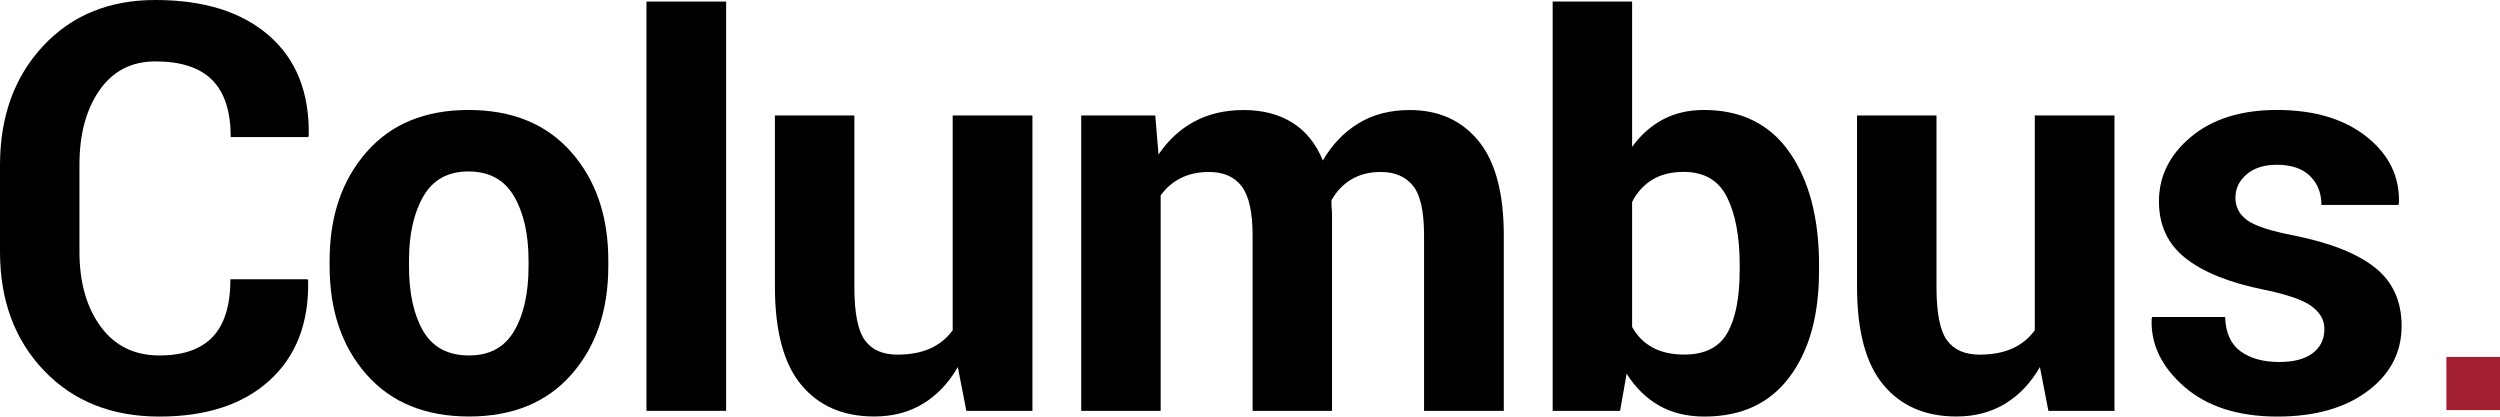
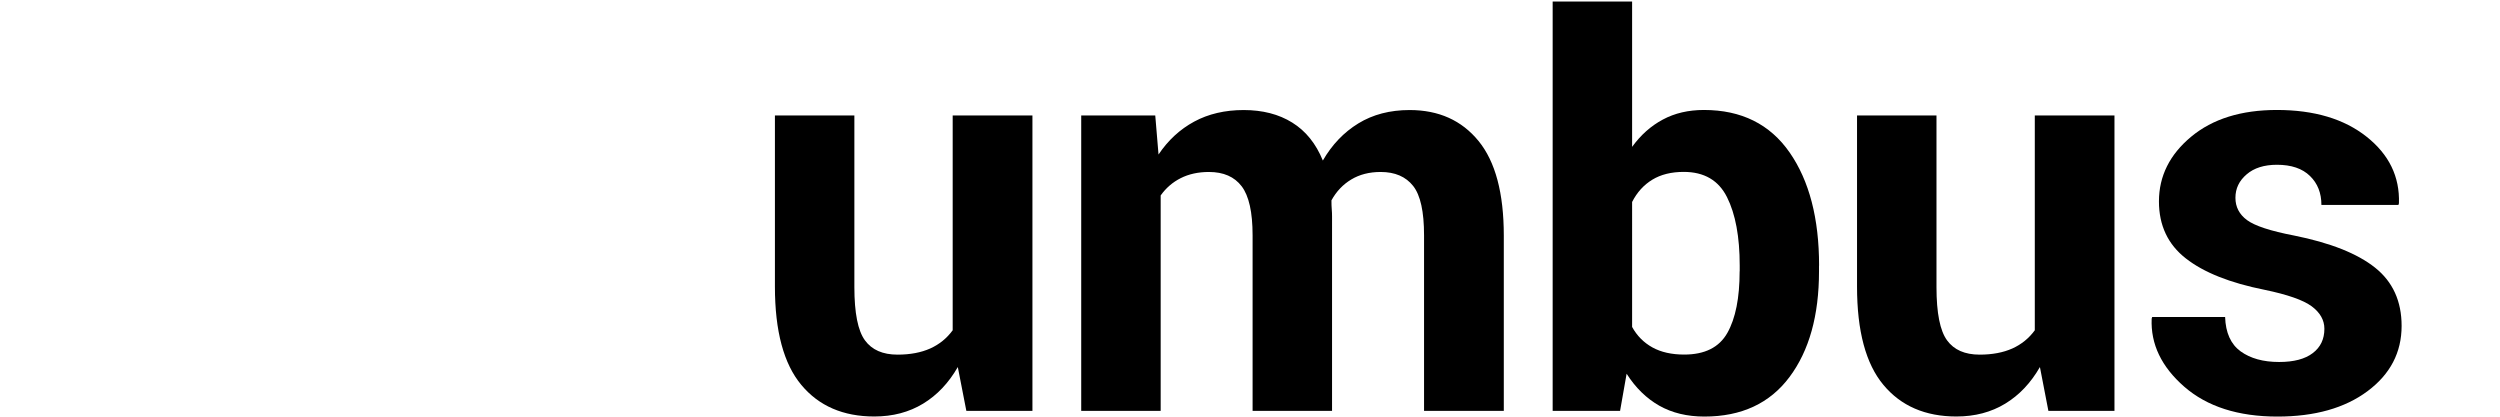
<svg xmlns="http://www.w3.org/2000/svg" xmlns:xlink="http://www.w3.org/1999/xlink" version="1.1" id="Ebene_1" x="0px" y="0px" width="336.68px" height="56.1px" viewBox="0 0 336.68 56.1" xml:space="preserve">
  <g>
    <defs>
-       <rect id="SVGID_1_" width="336.68" height="56.1" />
-     </defs>
+       </defs>
    <clipPath id="SVGID_2_">
      <use xlink:href="#SVGID_1_" overflow="visible" />
    </clipPath>
-     <path clip-path="url(#SVGID_2_)" d="M31.03,37.61c0,3.48-0.79,6.06-2.37,7.74s-3.98,2.52-7.19,2.52c-3.38,0-6.02-1.3-7.92-3.9   c-1.9-2.6-2.85-5.96-2.85-10.07V22.17c0-4.09,0.9-7.43,2.7-10.02c1.8-2.58,4.31-3.88,7.52-3.88c3.46,0,6.01,0.84,7.67,2.52   c1.66,1.68,2.48,4.23,2.48,7.67h10.44l0.07-0.22c0.1-5.78-1.69-10.27-5.37-13.46C32.54,1.59,27.44,0,20.92,0   C14.67,0,9.62,2.08,5.77,6.23C1.92,10.39,0,15.72,0,22.24v11.65c0,6.54,1.97,11.88,5.92,16.01c3.94,4.13,9.13,6.2,15.55,6.2   c6.3,0,11.24-1.62,14.81-4.85c3.58-3.24,5.32-7.71,5.22-13.42l-0.07-0.22H31.03z" />
    <path clip-path="url(#SVGID_2_)" d="M55.08,35.07c0-3.5,0.64-6.38,1.93-8.62c1.29-2.24,3.31-3.36,6.08-3.36   c2.79,0,4.84,1.12,6.14,3.35c1.3,2.23,1.95,5.11,1.95,8.64v0.77c0,3.6-0.64,6.51-1.93,8.71c-1.29,2.21-3.31,3.31-6.08,3.31   c-2.84,0-4.9-1.1-6.18-3.29c-1.27-2.19-1.91-5.1-1.91-8.73V35.07z M44.39,35.84c0,5.98,1.66,10.85,4.98,14.61   c3.32,3.76,7.92,5.64,13.8,5.64c5.86,0,10.45-1.88,13.77-5.64c3.32-3.76,4.98-8.63,4.98-14.61v-0.77c0-5.96-1.67-10.82-5-14.6   c-3.33-3.77-7.94-5.66-13.82-5.66c-5.86,0-10.44,1.89-13.75,5.68c-3.31,3.79-4.96,8.65-4.96,14.58V35.84z" />
  </g>
-   <rect x="87.06" y="0.21" width="10.73" height="55.12" />
  <g>
    <defs>
      <rect id="SVGID_3_" width="336.68" height="56.1" />
    </defs>
    <clipPath id="SVGID_4_">
      <use xlink:href="#SVGID_3_" overflow="visible" />
    </clipPath>
    <path clip-path="url(#SVGID_4_)" d="M130.14,55.33h8.9V15.55H128.3v28.93c-0.79,1.08-1.79,1.89-3.02,2.45   c-1.23,0.55-2.7,0.83-4.41,0.83c-1.99,0-3.45-0.64-4.39-1.93c-0.94-1.29-1.42-3.67-1.42-7.15V15.55h-10.7V38.6   c0,5.98,1.18,10.39,3.55,13.23c2.36,2.84,5.64,4.26,9.83,4.26c2.5,0,4.69-0.58,6.58-1.73c1.89-1.15,3.44-2.79,4.67-4.93   L130.14,55.33z" />
    <path clip-path="url(#SVGID_4_)" d="M145.61,15.55v39.78h10.7V26.32c0.71-1,1.61-1.78,2.7-2.33c1.09-0.55,2.36-0.83,3.8-0.83   c1.96,0,3.43,0.64,4.41,1.93c0.98,1.29,1.47,3.49,1.47,6.6v23.64h10.7V29.19c0-0.34-0.01-0.68-0.04-1.01   c-0.03-0.33-0.04-0.73-0.04-1.2c0.66-1.2,1.55-2.14,2.67-2.81c1.11-0.67,2.43-1.01,3.95-1.01c1.94,0,3.39,0.63,4.38,1.88   s1.47,3.47,1.47,6.65v23.64h10.74v-23.6c0-5.71-1.13-9.96-3.4-12.74c-2.27-2.78-5.36-4.17-9.28-4.17c-2.65,0-4.95,0.6-6.91,1.8   c-1.96,1.2-3.55,2.87-4.78,5c-0.93-2.28-2.3-3.98-4.12-5.11c-1.81-1.13-4-1.69-6.54-1.69c-2.52,0-4.75,0.52-6.67,1.56   c-1.92,1.04-3.52,2.52-4.8,4.43l-0.44-5.26H145.61z" />
    <path clip-path="url(#SVGID_4_)" d="M234.28,36.54c0,3.58-0.55,6.34-1.65,8.29c-1.1,1.95-3.04,2.92-5.81,2.92   c-1.69,0-3.12-0.32-4.28-0.96s-2.08-1.56-2.74-2.76V27.2c0.66-1.3,1.57-2.3,2.72-3c1.15-0.7,2.56-1.05,4.23-1.05   c2.75,0,4.69,1.13,5.83,3.4c1.14,2.27,1.71,5.34,1.71,9.21V36.54z M244.98,35.77c0-6.35-1.32-11.43-3.97-15.24   c-2.65-3.81-6.5-5.72-11.54-5.72c-2.08,0-3.93,0.43-5.53,1.29c-1.61,0.86-2.98,2.08-4.14,3.68V0.21h-10.7v55.12h9.08l0.88-5   c1.2,1.89,2.67,3.32,4.39,4.3c1.73,0.98,3.76,1.47,6.08,1.47c5,0,8.82-1.78,11.47-5.33c2.65-3.55,3.97-8.29,3.97-14.23V35.77z" />
    <path clip-path="url(#SVGID_4_)" d="M275.86,55.33h8.9V15.55h-10.73v28.93c-0.79,1.08-1.79,1.89-3.02,2.45   c-1.23,0.55-2.7,0.83-4.41,0.83c-1.99,0-3.45-0.64-4.39-1.93s-1.42-3.67-1.42-7.15V15.55h-10.7V38.6c0,5.98,1.18,10.39,3.55,13.23   c2.36,2.84,5.64,4.26,9.83,4.26c2.5,0,4.69-0.58,6.58-1.73c1.89-1.15,3.44-2.79,4.67-4.93L275.86,55.33z" />
    <path clip-path="url(#SVGID_4_)" d="M311.47,47.55c-1.04,0.8-2.55,1.2-4.54,1.2c-2.13,0-3.86-0.48-5.18-1.43   c-1.32-0.96-2.02-2.5-2.09-4.63h-9.82l-0.07,0.22c-0.15,3.43,1.32,6.49,4.39,9.17c3.08,2.68,7.26,4.02,12.55,4.02   c5.02,0,9.07-1.14,12.13-3.42c3.06-2.28,4.59-5.21,4.59-8.79c0-3.33-1.19-5.95-3.58-7.85c-2.39-1.9-6.02-3.34-10.9-4.32   c-3.19-0.61-5.3-1.31-6.34-2.08c-1.04-0.77-1.56-1.77-1.56-3c0-1.25,0.5-2.3,1.51-3.16c1-0.86,2.36-1.29,4.08-1.29   c1.93,0,3.42,0.5,4.45,1.51c1.03,1,1.54,2.3,1.54,3.9H323l0.07-0.22c0.12-3.58-1.33-6.57-4.36-8.97c-3.03-2.4-7.05-3.6-12.08-3.6   c-4.8,0-8.65,1.2-11.54,3.6c-2.89,2.4-4.34,5.31-4.34,8.71c0,3.24,1.21,5.8,3.62,7.68c2.41,1.89,5.95,3.3,10.61,4.23   c3.09,0.64,5.2,1.38,6.34,2.22c1.14,0.85,1.71,1.86,1.71,3.03C313.03,45.67,312.51,46.76,311.47,47.55" />
  </g>
-   <rect x="329.46" y="48.07" fill="#A11F30" width="7.22" height="7.16" />
</svg>